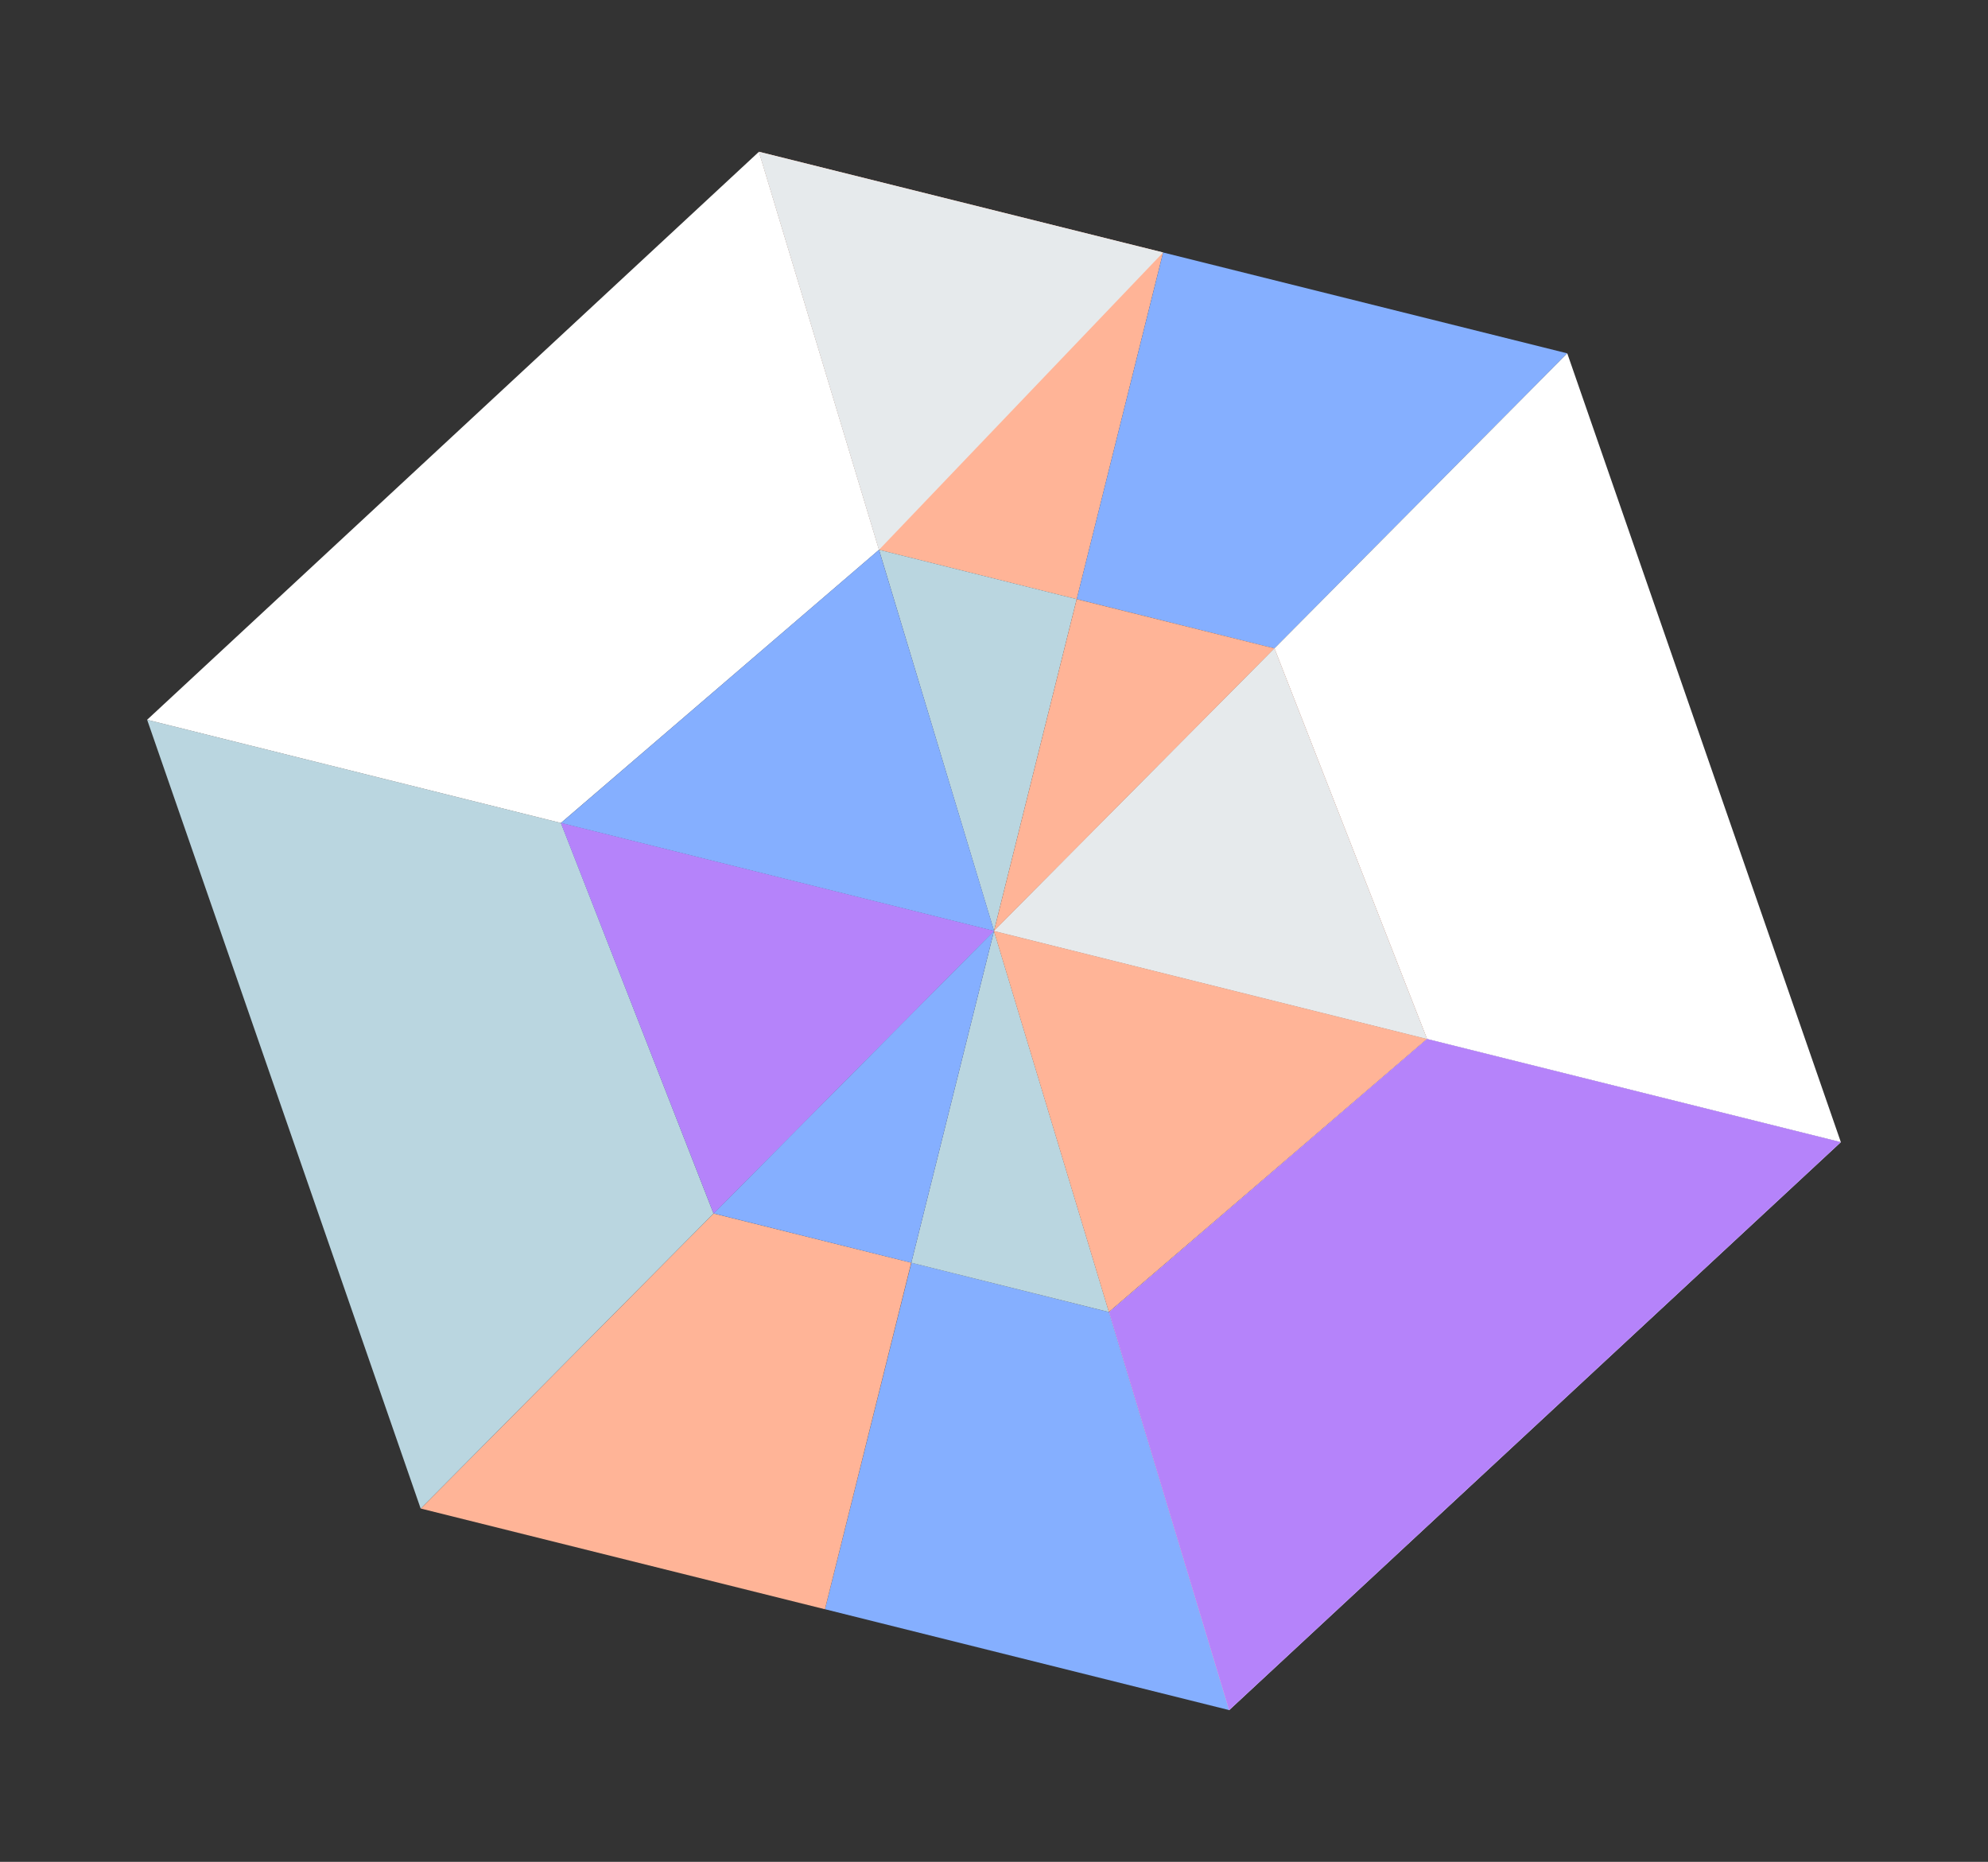
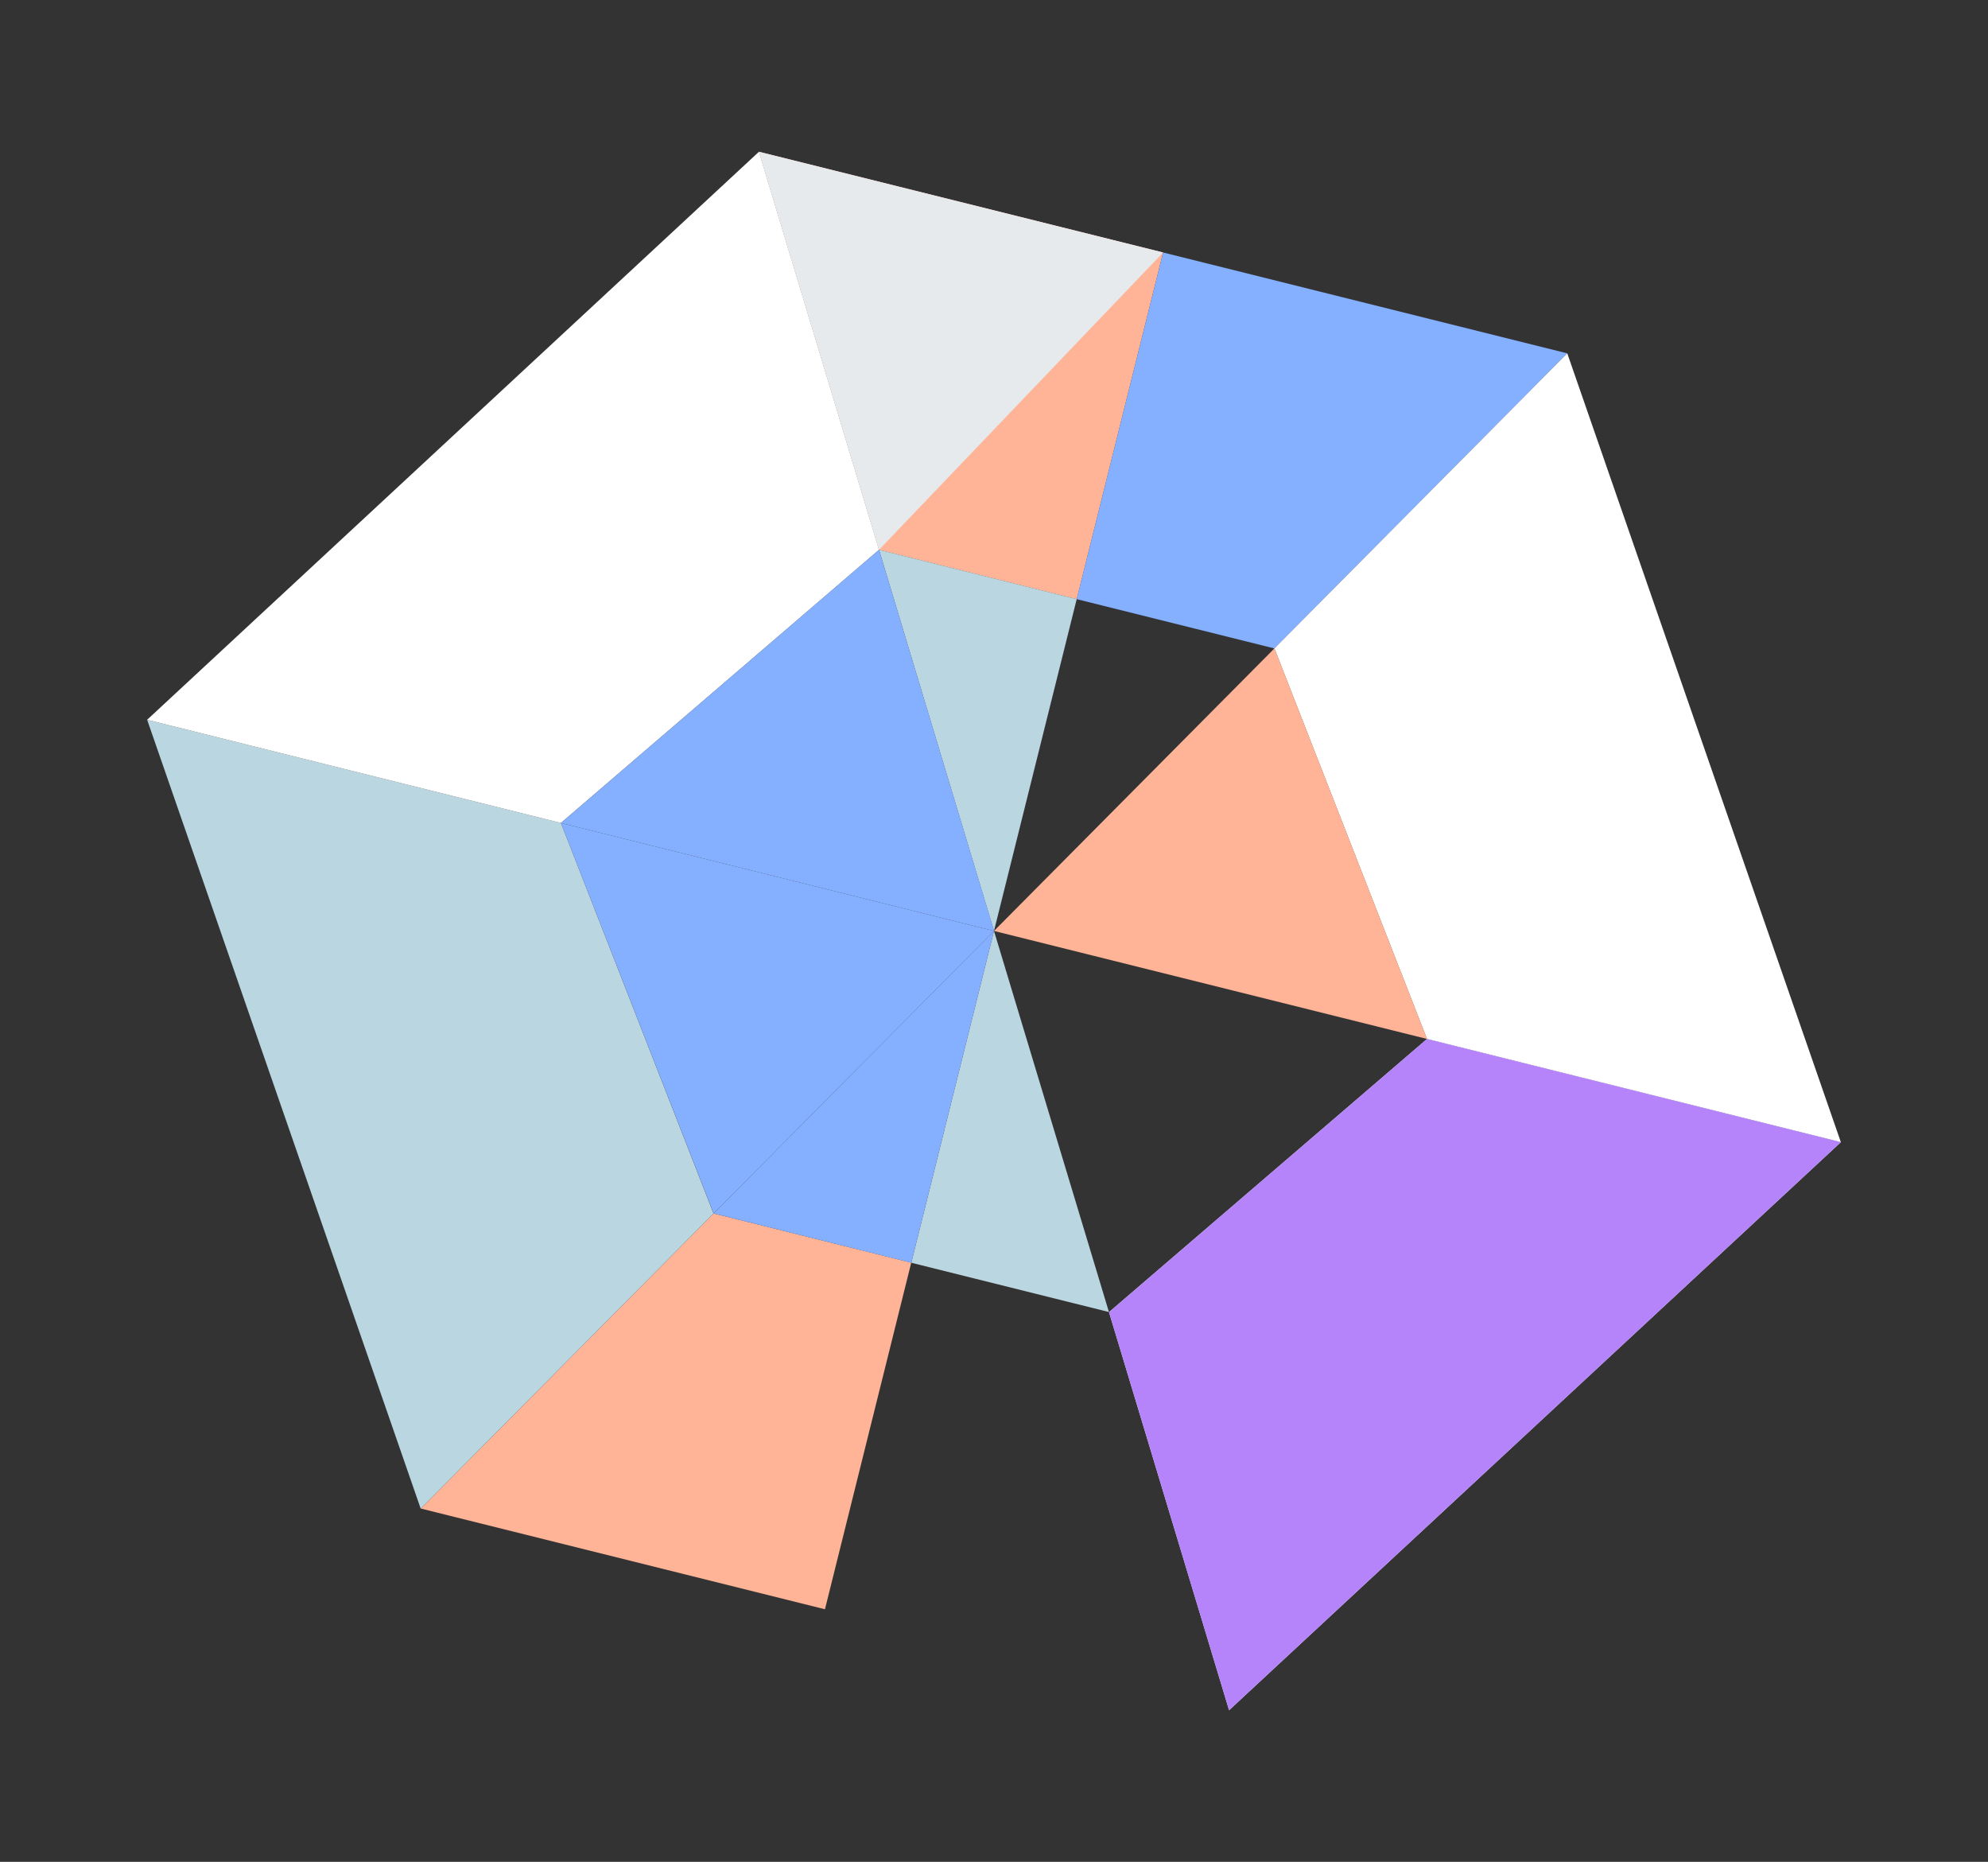
<svg xmlns="http://www.w3.org/2000/svg" width="88.799" height="83.145" viewBox="0 0 88.799 83.145">
  <rect x="0" y="0" width="88.799" height="83.145" fill="#333333" stroke="none" />
  <g id="SparklingParts_9" transform="translate(56.454 -6.775) rotate(59)" style="isolation: isolate">
    <g id="レイヤー_2" data-name="レイヤー 2">
      <g id="レイヤー_1" data-name="レイヤー 1">
        <g id="グループ_1069" data-name="グループ 1069" style="mix-blend-mode: multiply;isolation: isolate">
          <g id="グループ_1068" data-name="グループ 1068">
-             <path id="パス_2074" data-name="パス 2074" d="M96.724,77.67,90.29,84.1l11.277,11.277,13.159-13.154Z" transform="translate(-44.258 -38.072)" fill="#85afff" />
            <path id="パス_2075" data-name="パス 2075" d="M77.67,96.724h0l4.558,18,13.154-13.159L84.1,90.29Z" transform="translate(-38.072 -44.258)" fill="#ffb497" />
            <path id="パス_2076" data-name="パス 2076" d="M18,43.517l6.439-6.434L13.154,25.8,0,38.959l18,4.558Z" transform="translate(0 -12.646)" fill="#ffb497" />
            <path id="パス_2077" data-name="パス 2077" d="M43.517,18,38.959,0,25.8,13.154,37.082,24.436Z" transform="translate(-12.646)" fill="#85afff" />
            <path id="パス_2078" data-name="パス 2078" d="M56.168,18l18.461,3.141L88.1,7.668,51.61,0l4.558,18Z" transform="translate(-25.298)" fill="#fff" />
            <path id="パス_2079" data-name="パス 2079" d="M99.9,46.97h0l18,4.558L110.23,15.04h0L96.76,28.51Z" transform="translate(-47.429 -7.372)" fill="#fff" />
            <path id="パス_2080" data-name="パス 2080" d="M28.51,96.76,15.04,110.23h0L51.528,117.9l-4.558-18Z" transform="translate(-7.372 -47.429)" fill="#bad6e0" />
            <path id="パス_2081" data-name="パス 2081" d="M18,56.168,0,51.61,7.668,88.1l13.47-13.47Z" transform="translate(0 -25.298)" fill="#fff" />
            <path id="パス_2082" data-name="パス 2082" d="M79.908,79.908l6.434-6.434L69.11,69.11Z" transform="translate(-33.876 -33.876)" fill="#bad6e0" />
-             <path id="パス_2083" data-name="パス 2083" d="M73.474,86.342h0l6.434-6.434-10.8-10.8Z" transform="translate(-33.876 -33.876)" fill="#85afff" />
+             <path id="パス_2083" data-name="パス 2083" d="M73.474,86.342l6.434-6.434-10.8-10.8Z" transform="translate(-33.876 -33.876)" fill="#85afff" />
            <path id="パス_2084" data-name="パス 2084" d="M41.739,47.93,35.3,54.364h0l17.237,4.364Z" transform="translate(-17.303 -23.494)" fill="#bad6e0" />
-             <path id="パス_2085" data-name="パス 2085" d="M54.364,35.3,47.93,41.739l10.8,10.8Z" transform="translate(-23.494 -17.303)" fill="#ffb497" />
            <path id="パス_2086" data-name="パス 2086" d="M79.011,38.441,60.55,35.3h0l4.364,17.237Z" transform="translate(-29.68 -17.303)" fill="#ffb497" />
-             <path id="パス_2087" data-name="パス 2087" d="M83.207,41.46l-14.1,14.1,17.232,4.364h0Z" transform="translate(-33.876 -20.323)" fill="#ffb497" />
            <path id="パス_2088" data-name="パス 2088" d="M41.46,83.207l18.461,3.135L55.557,69.11Z" transform="translate(-20.323 -33.876)" fill="#85afff" />
            <path id="パス_2089" data-name="パス 2089" d="M35.3,60.55l3.141,18.461,14.1-14.1Z" transform="translate(-17.303 -29.68)" fill="#85afff" />
            <path id="パス_2090" data-name="パス 2090" d="M18,43.517,13.154,25.8,0,38.959l18,4.558Z" transform="translate(0 -12.646)" fill="#e6eaec" />
          </g>
-           <path id="パス_2091" data-name="パス 2091" d="M41.46,83.207l18.461,3.135L55.557,69.11Z" transform="translate(-20.323 -33.876)" fill="#b583fa" />
-           <path id="パス_2092" data-name="パス 2092" d="M79.011,38.441,60.55,35.3h0l4.364,17.237Z" transform="translate(-29.68 -17.303)" fill="#e6eaec" />
          <path id="パス_2093" data-name="パス 2093" d="M99.9,46.97h0l18,4.558L110.23,15.04h0L96.76,28.51Z" transform="translate(-47.429 -7.372)" fill="#b583fa" />
        </g>
      </g>
    </g>
  </g>
</svg>